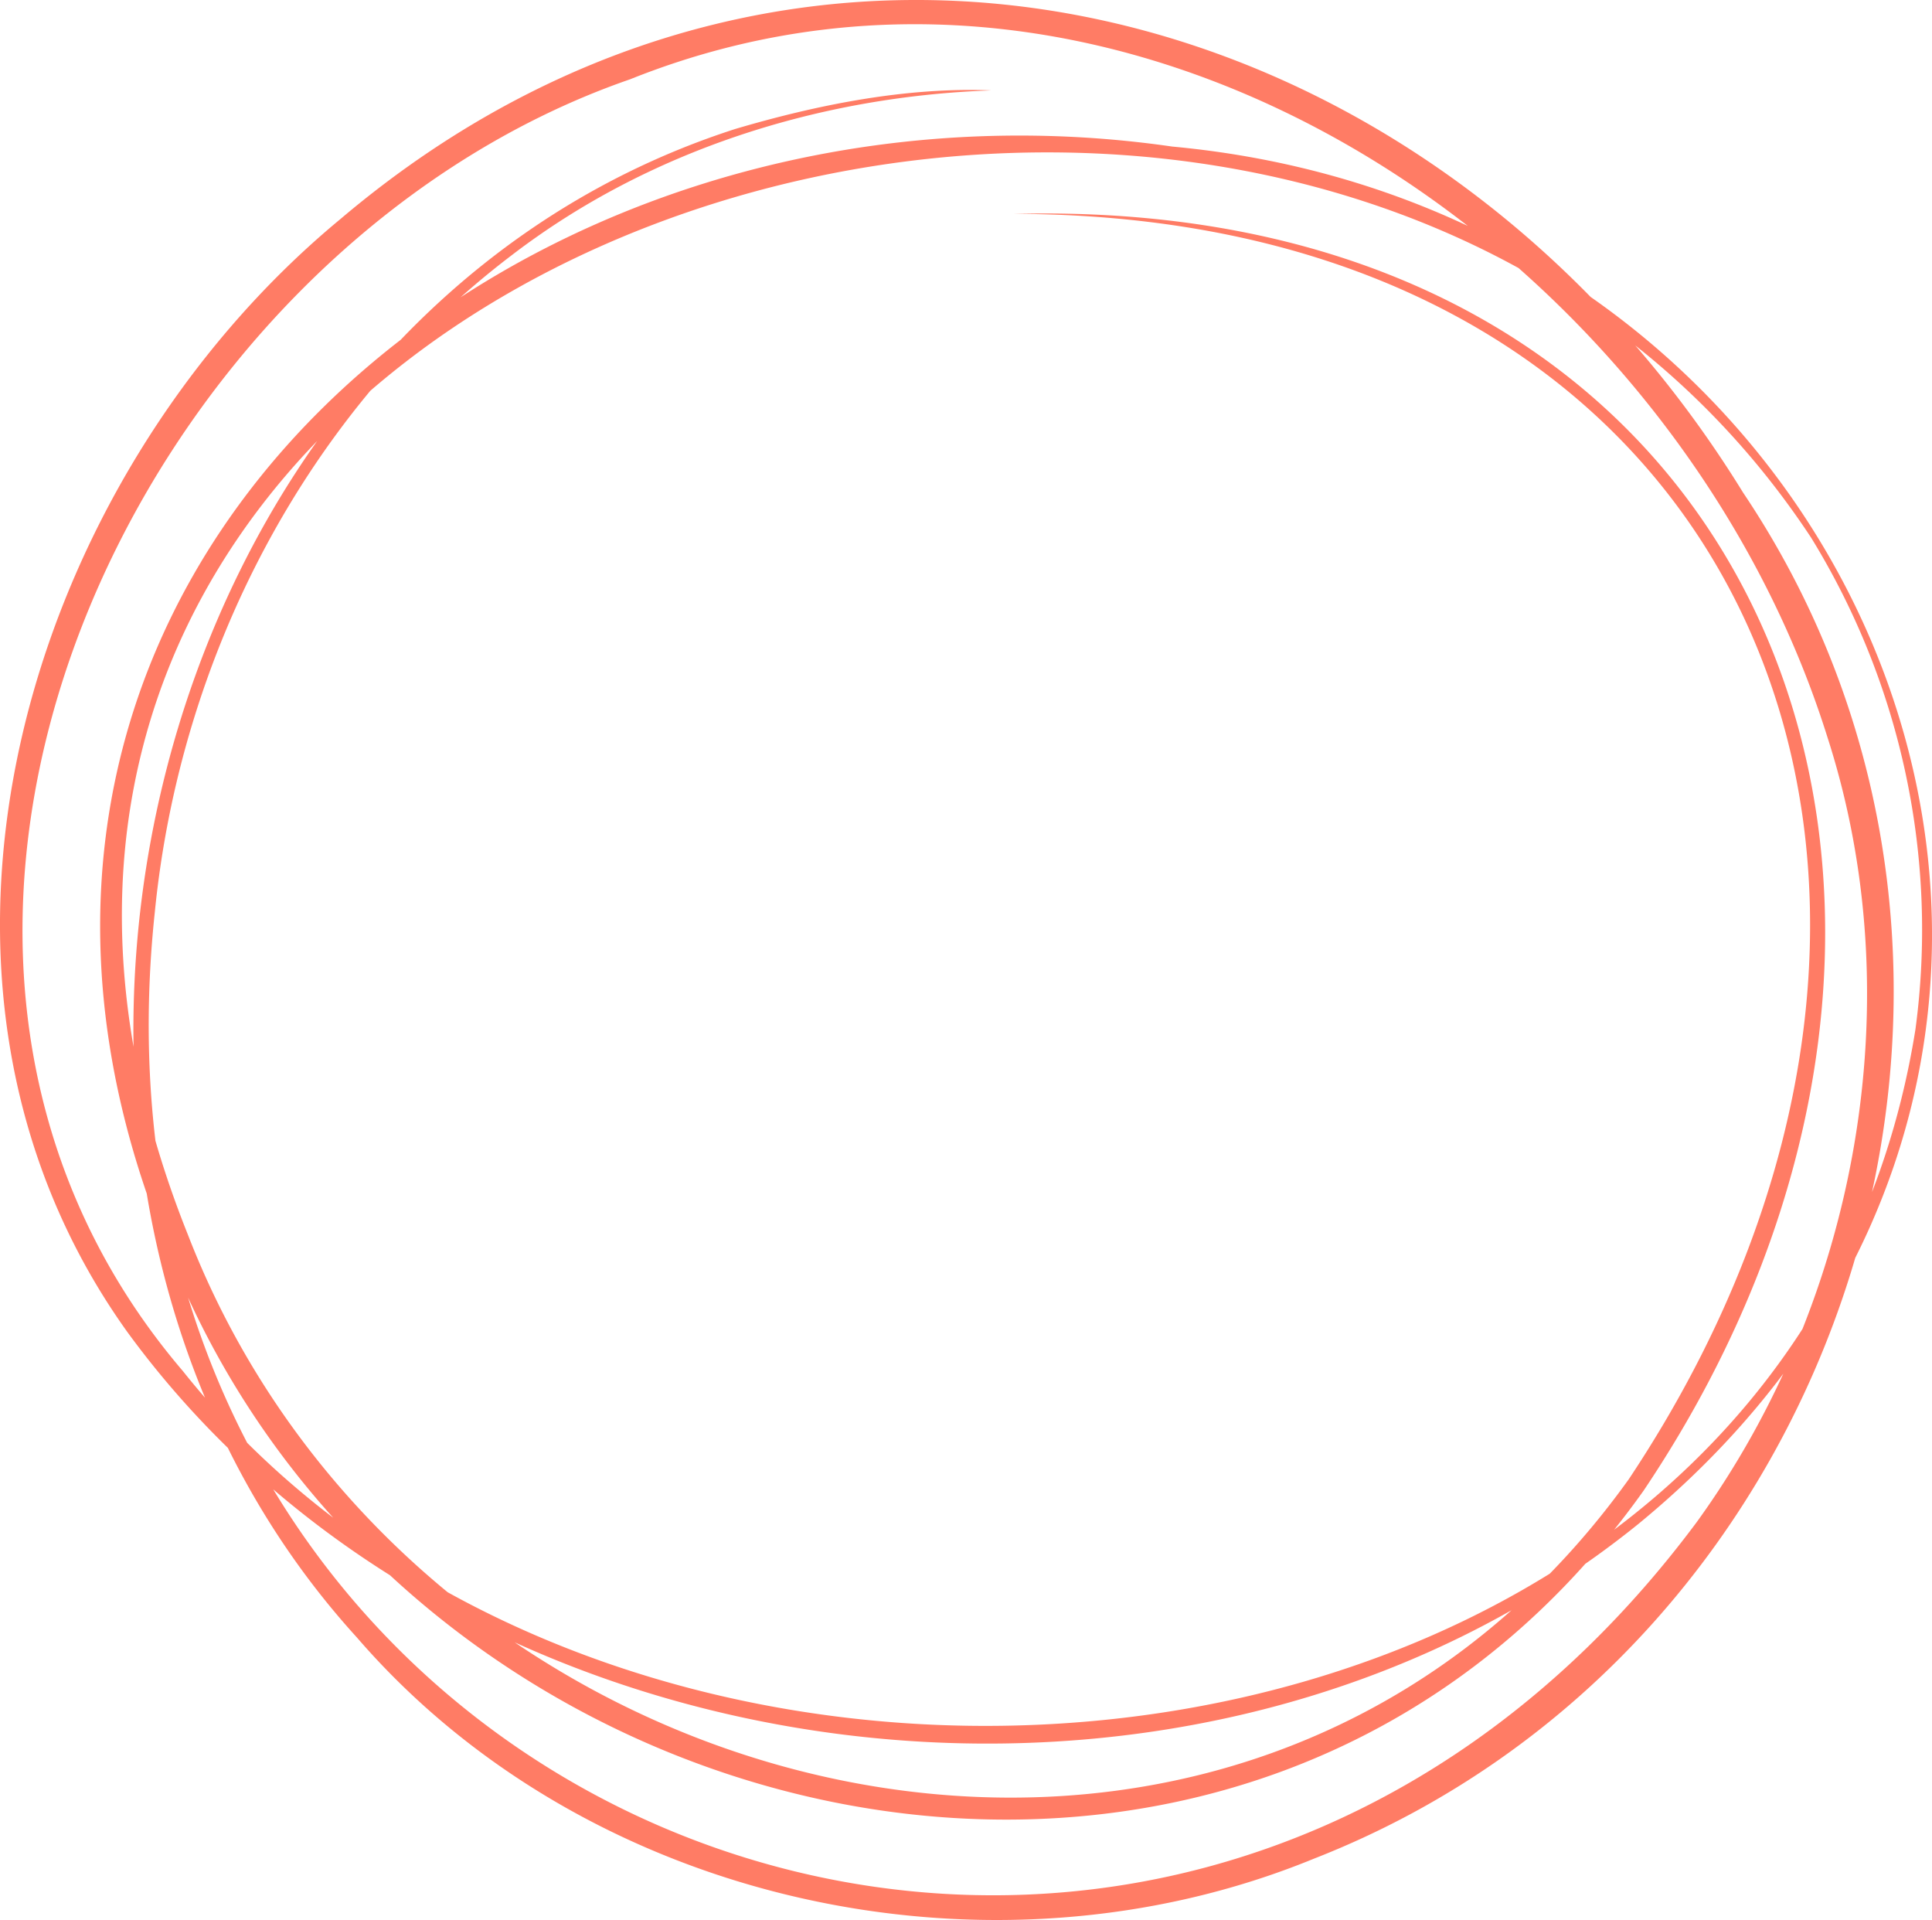
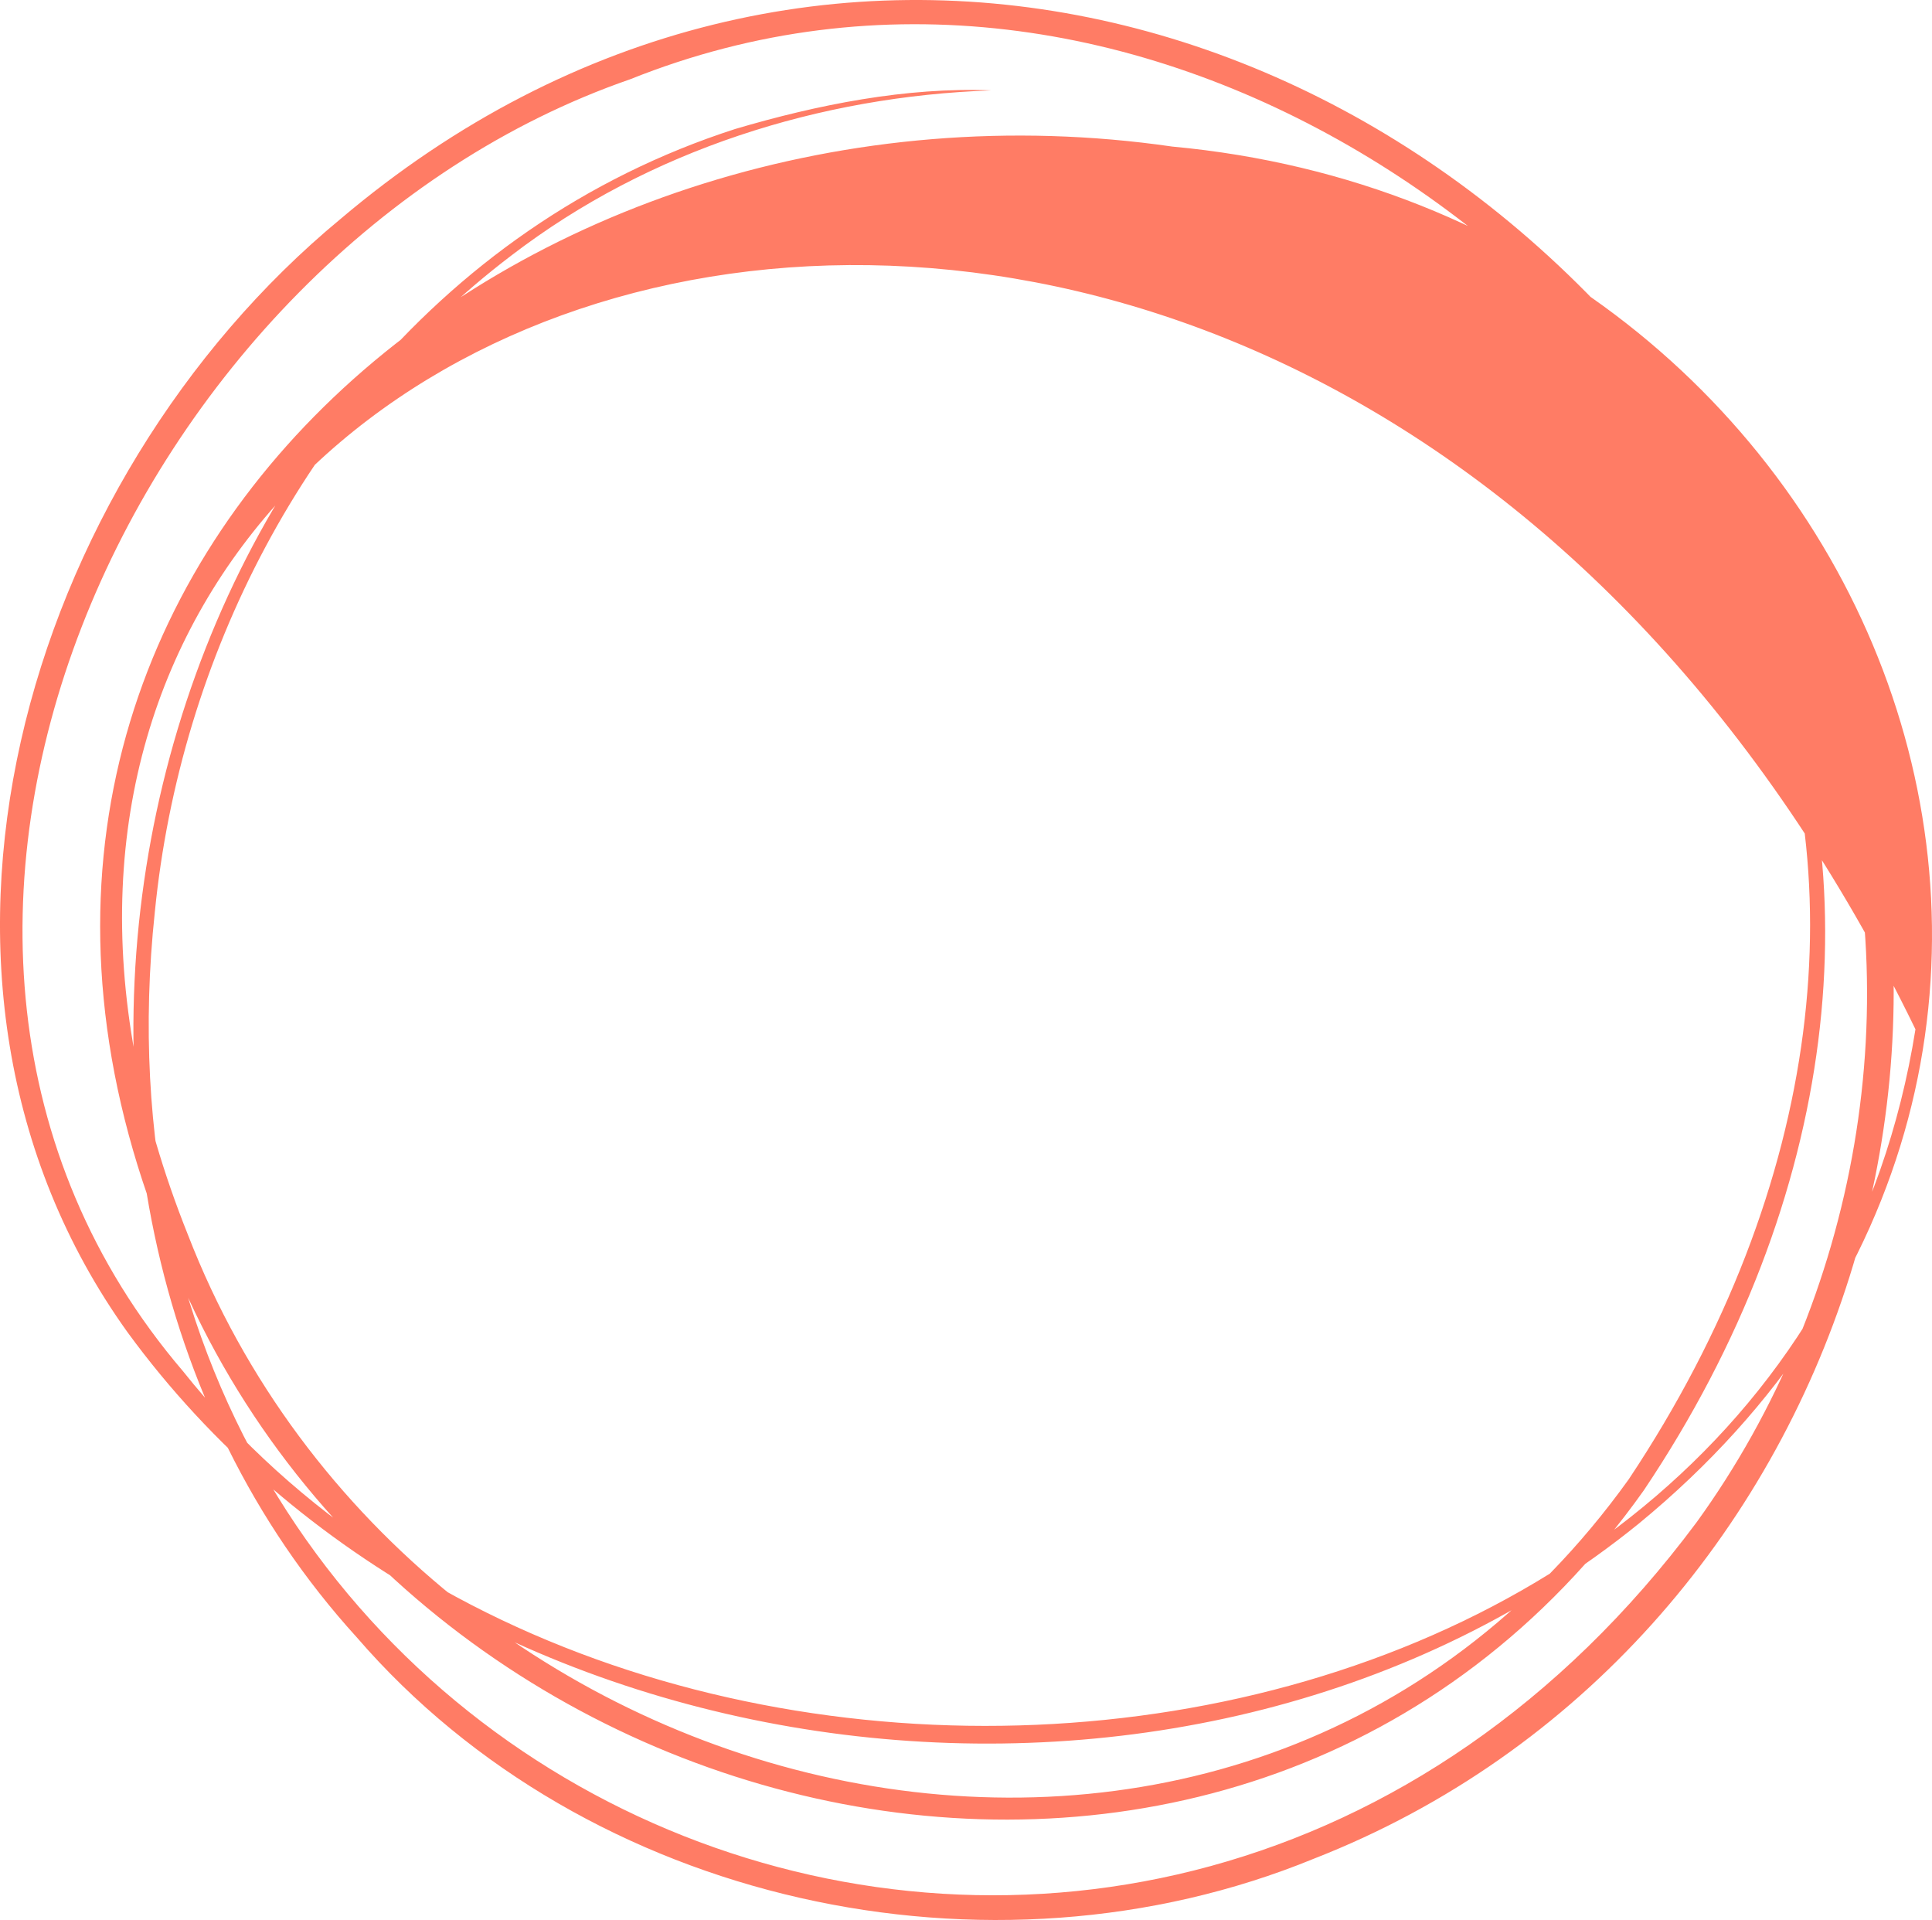
<svg xmlns="http://www.w3.org/2000/svg" id="Layer_1" data-name="Layer 1" viewBox="0 0 277.91 276.13">
  <defs>
    <style>.cls-1{fill:#ff7c65;}</style>
  </defs>
-   <path id="Path_8" data-name="Path 8" class="cls-1" d="M167.45,47C276.81,44.2,314.59,146.37,258,230.6c-57,80.32-179.49,51.72-212.63-35.49C6,98,97.17,23.86,190.19,37.32,292.6,46.8,339.86,167.6,257.25,235.4c-63.47,51.38-169,38.64-217.34-27.55C3.55,157.17,25.12,85.28,70.52,47.75,137.61-9.12,228,15.18,272.3,87.09c46.16,68.73,15.28,166.35-61.73,196.46C163.9,302.69,106,290.06,72.89,251.73c-60.21-66.13-32.32-189,54.43-216.94,11.83-3.5,24.66-6.05,36.83-5.55-24.56.85-49.22,8.55-69,23.72-29.54,22.43-47.69,57.78-51.32,94.45-14,131.42,142.92,193.66,221.78,87.76,23.18-32,31-75.17,18.81-112.93C262.67,52.82,184.11-1.17,112.21,27.64,40.81,52.34-5.37,151.07,47.88,213.44c65.6,82.34,231.16,64.34,249.21-49.17a107.59,107.59,0,0,0-15-70.69C208.57-18-8.63,50.86,48.58,193.79,81.32,278.42,199.75,307.21,255.84,229,312.35,144.18,274.46,47.21,167.45,47Z" transform="translate(-21.56 -16.24)" />
+   <path id="Path_8" data-name="Path 8" class="cls-1" d="M167.45,47C276.81,44.2,314.59,146.37,258,230.6c-57,80.32-179.49,51.72-212.63-35.49C6,98,97.17,23.86,190.19,37.32,292.6,46.8,339.86,167.6,257.25,235.4c-63.47,51.38-169,38.64-217.34-27.55C3.55,157.17,25.12,85.28,70.52,47.75,137.61-9.12,228,15.18,272.3,87.09c46.16,68.73,15.28,166.35-61.73,196.46C163.9,302.69,106,290.06,72.89,251.73c-60.21-66.13-32.32-189,54.43-216.94,11.83-3.5,24.66-6.05,36.83-5.55-24.56.85-49.22,8.55-69,23.72-29.54,22.43-47.69,57.78-51.32,94.45-14,131.42,142.92,193.66,221.78,87.76,23.18-32,31-75.17,18.81-112.93C262.67,52.82,184.11-1.17,112.21,27.64,40.81,52.34-5.37,151.07,47.88,213.44c65.6,82.34,231.16,64.34,249.21-49.17C208.57-18-8.63,50.86,48.58,193.79,81.32,278.42,199.75,307.21,255.84,229,312.35,144.18,274.46,47.21,167.45,47Z" transform="translate(-21.56 -16.24)" />
</svg>